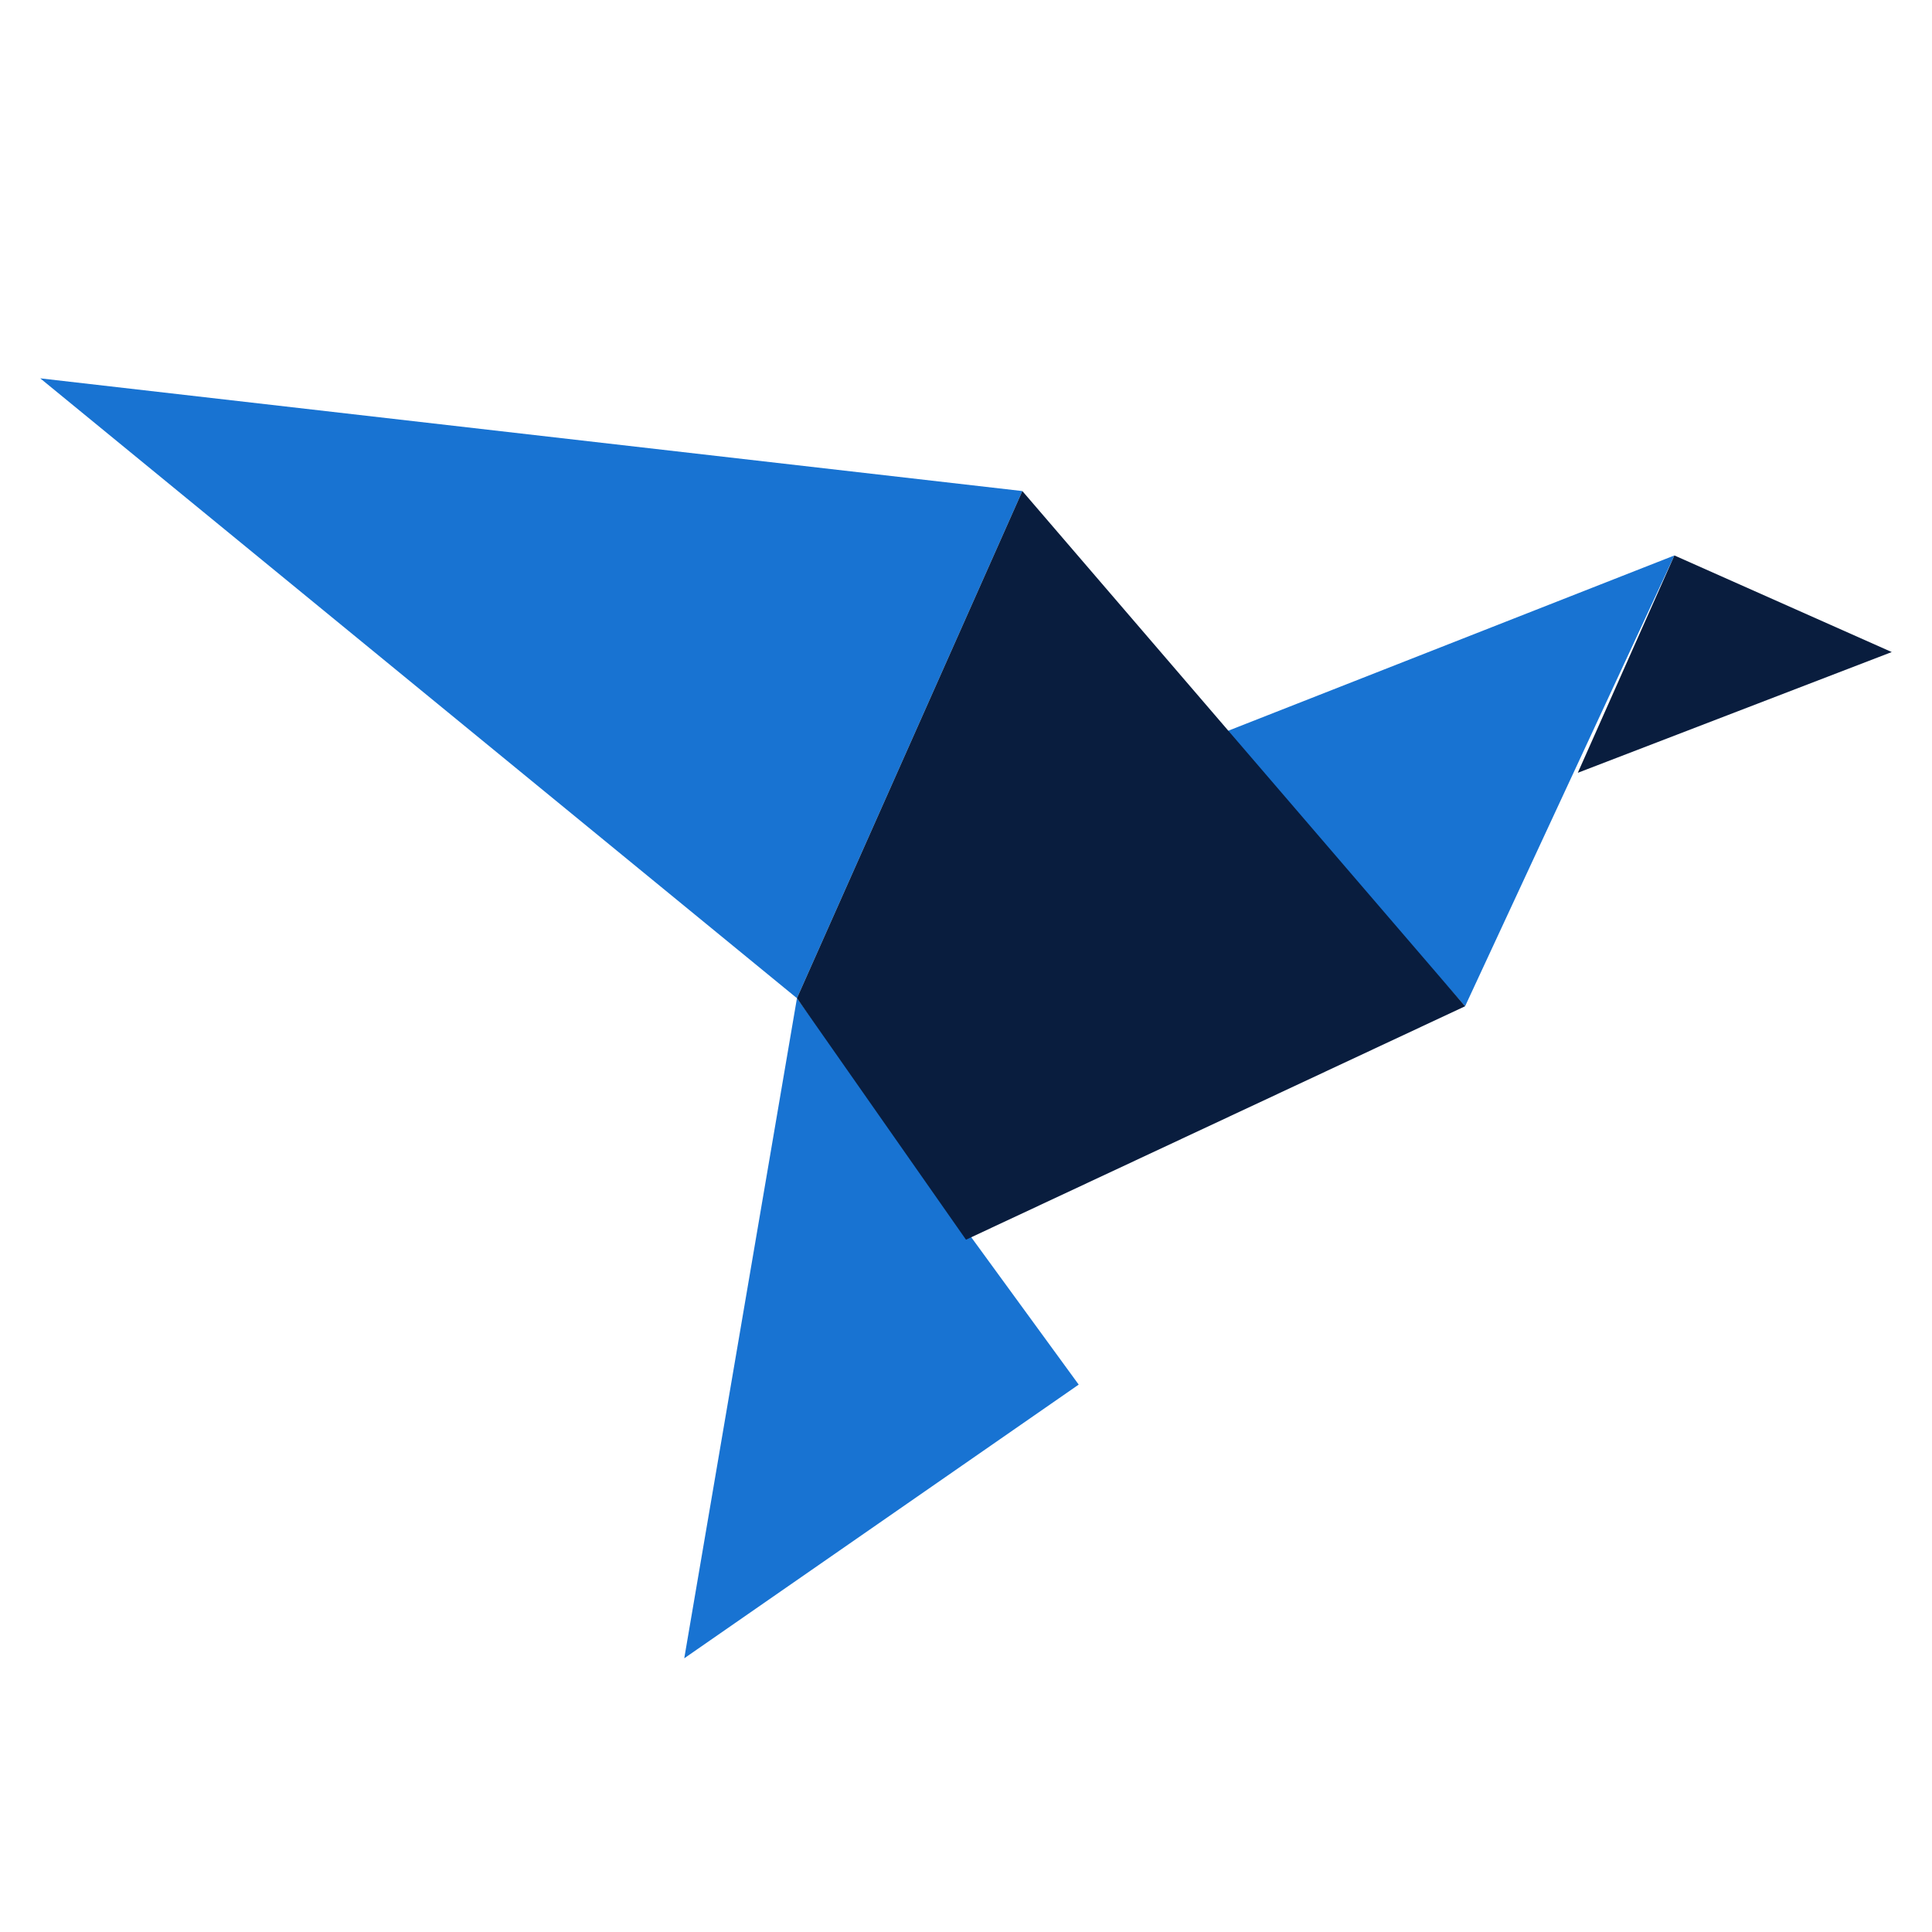
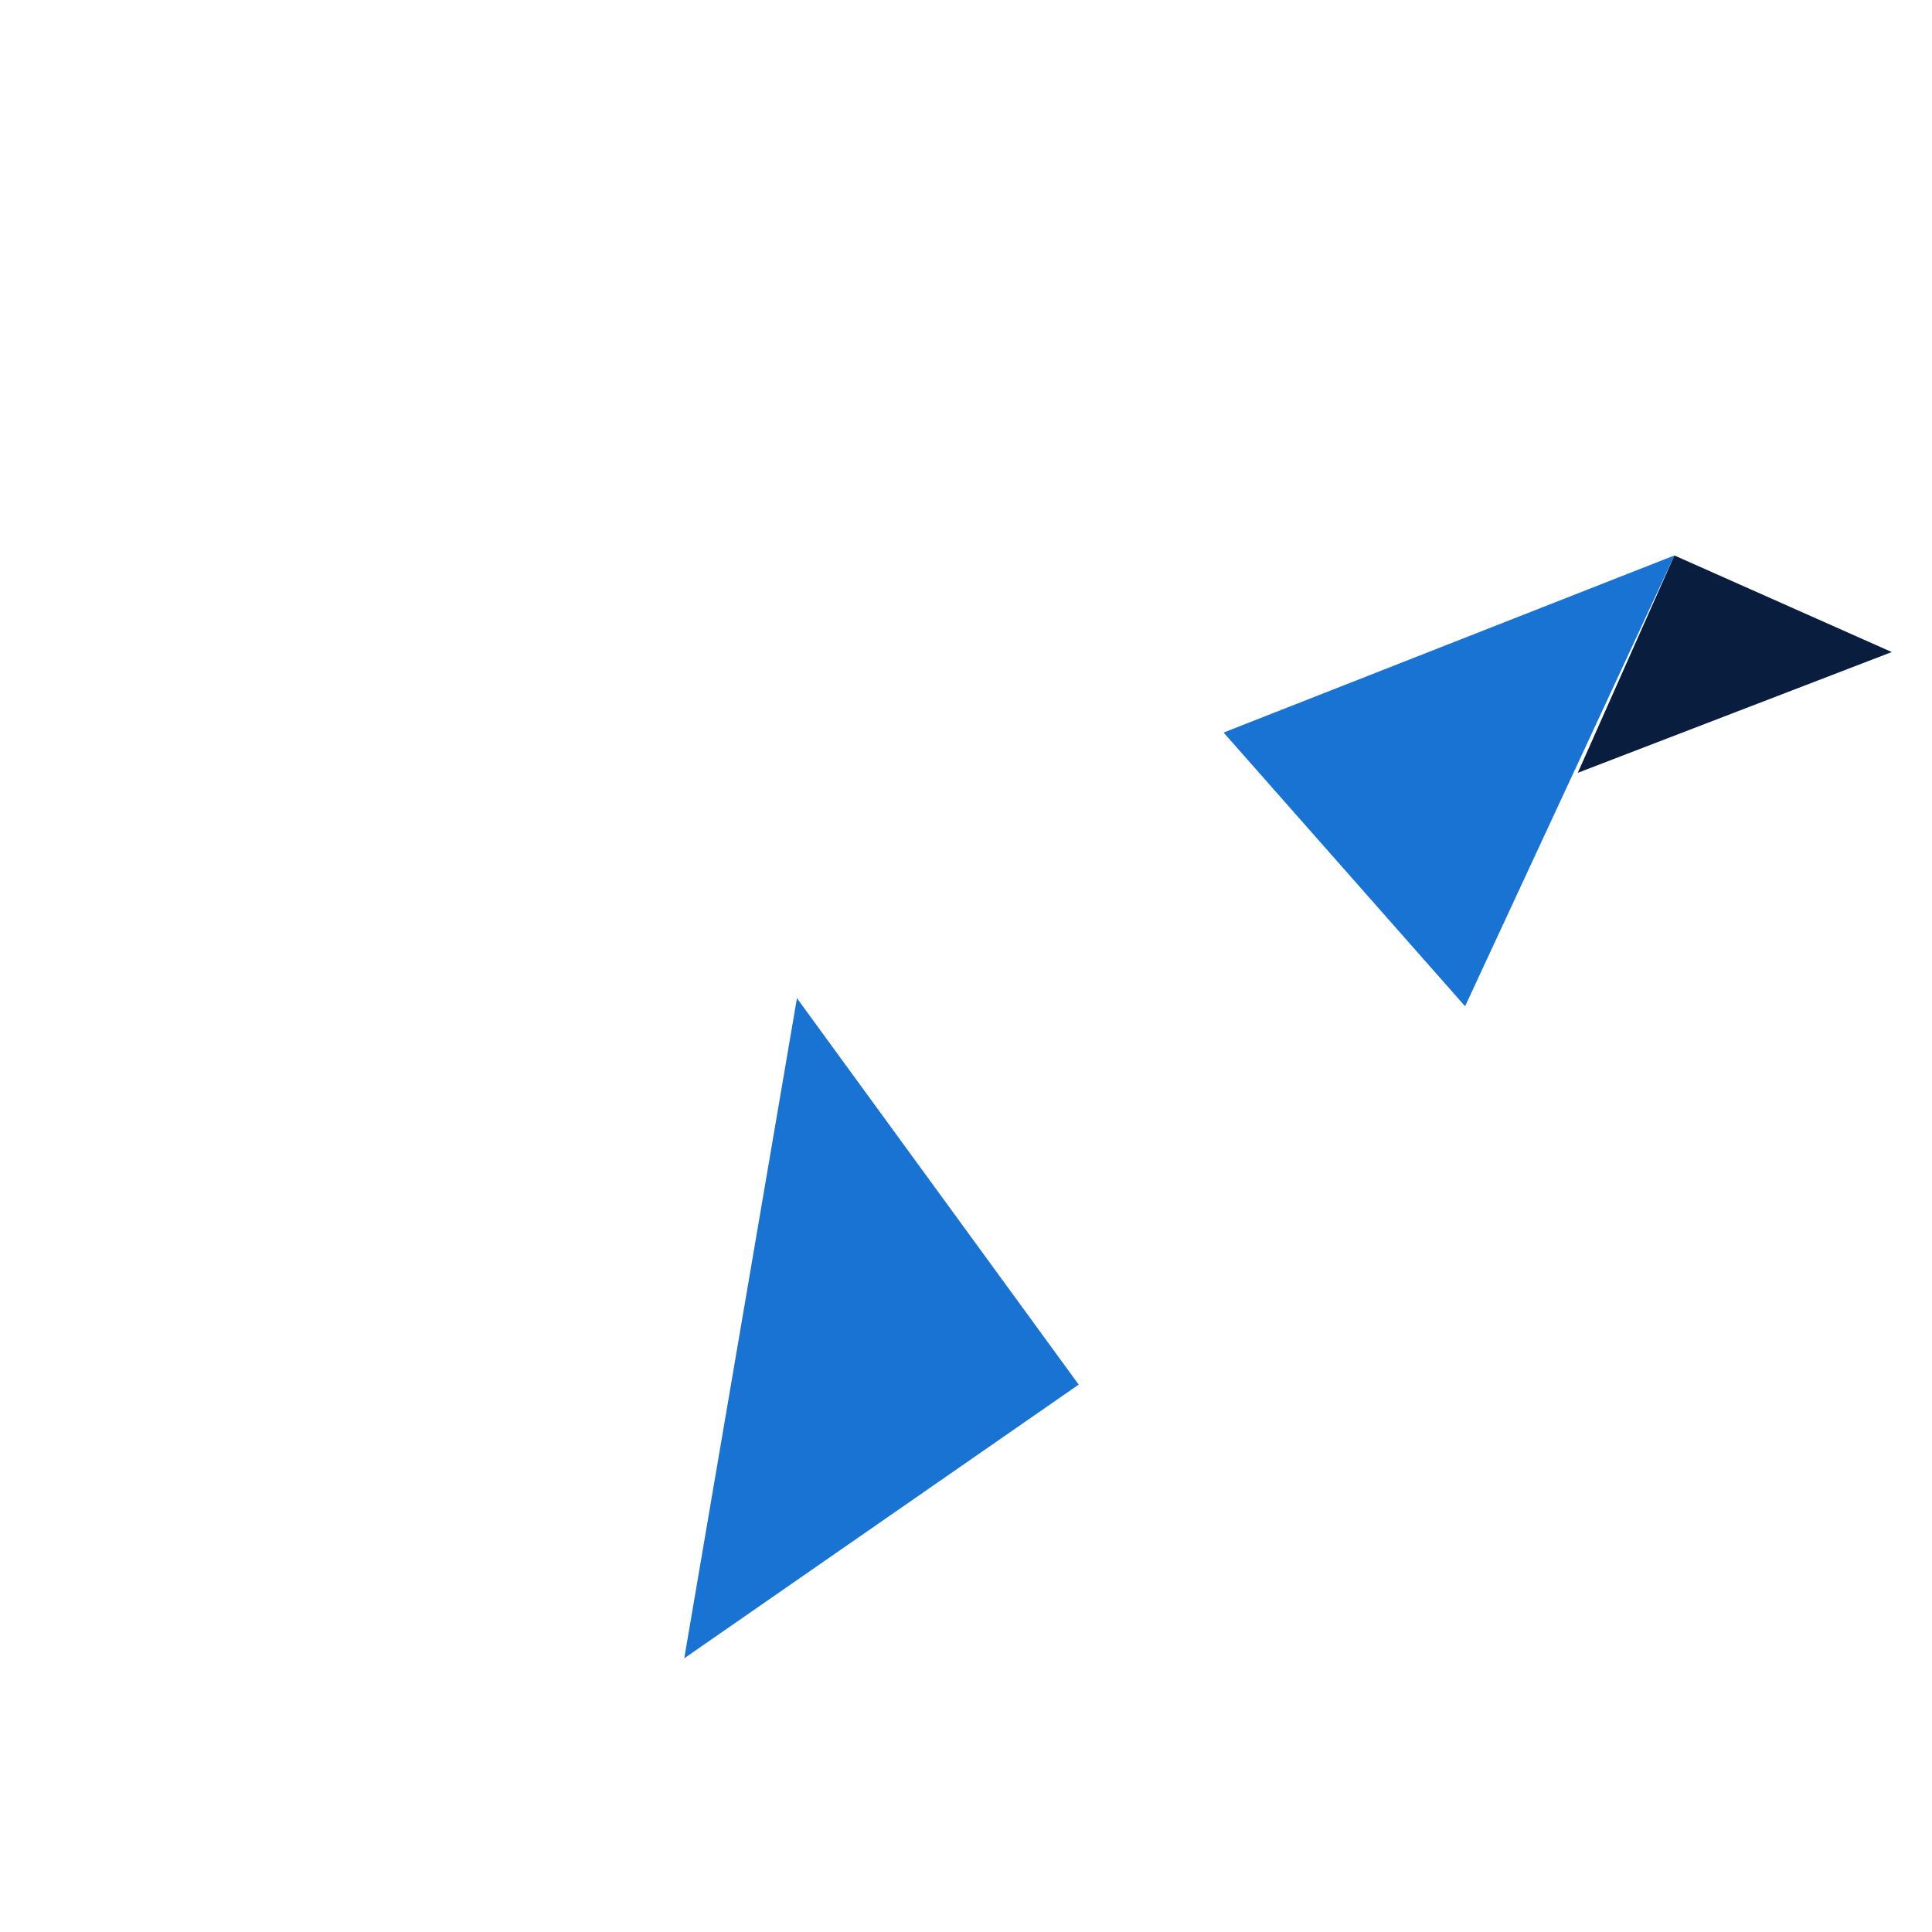
<svg xmlns="http://www.w3.org/2000/svg" id="Layer_1" version="1.1" viewBox="0 0 24 24">
  <defs>
    <style>.st0 {
        fill: none;
      }

      .st1 {
        fill: #1873d2;
      }

      .st2 {
        fill: #091d3e;
      }

      .st3 {
        fill: #fff;
      }

      .st4 {
        clip-path: url(#clippath);
      }</style>
    <clipPath id="clippath">
      <rect class="st0" x=".5" y="4.7" width="23.1" height="16" />
    </clipPath>
  </defs>
-   <rect class="st3" width="24" height="24" />
  <g class="st4">
    <polygon class="st1" points="20.8 6.9 18.2 12.5 15.2 9.1 20.8 6.9" />
    <polygon class="st1" points="9.9 12.4 13.4 17.2 8.5 20.6 9.9 12.4" />
-     <polygon class="st1" points=".5 4.7 9.9 12.4 12.7 6.1 .5 4.7" />
    <polygon class="st2" points="19.6 9.6 23.5 8.1 20.8 6.9 19.6 9.6" />
-     <polygon class="st2" points="18.2 12.5 12.7 6.1 9.9 12.4 12 15.4 18.2 12.5" />
  </g>
</svg>